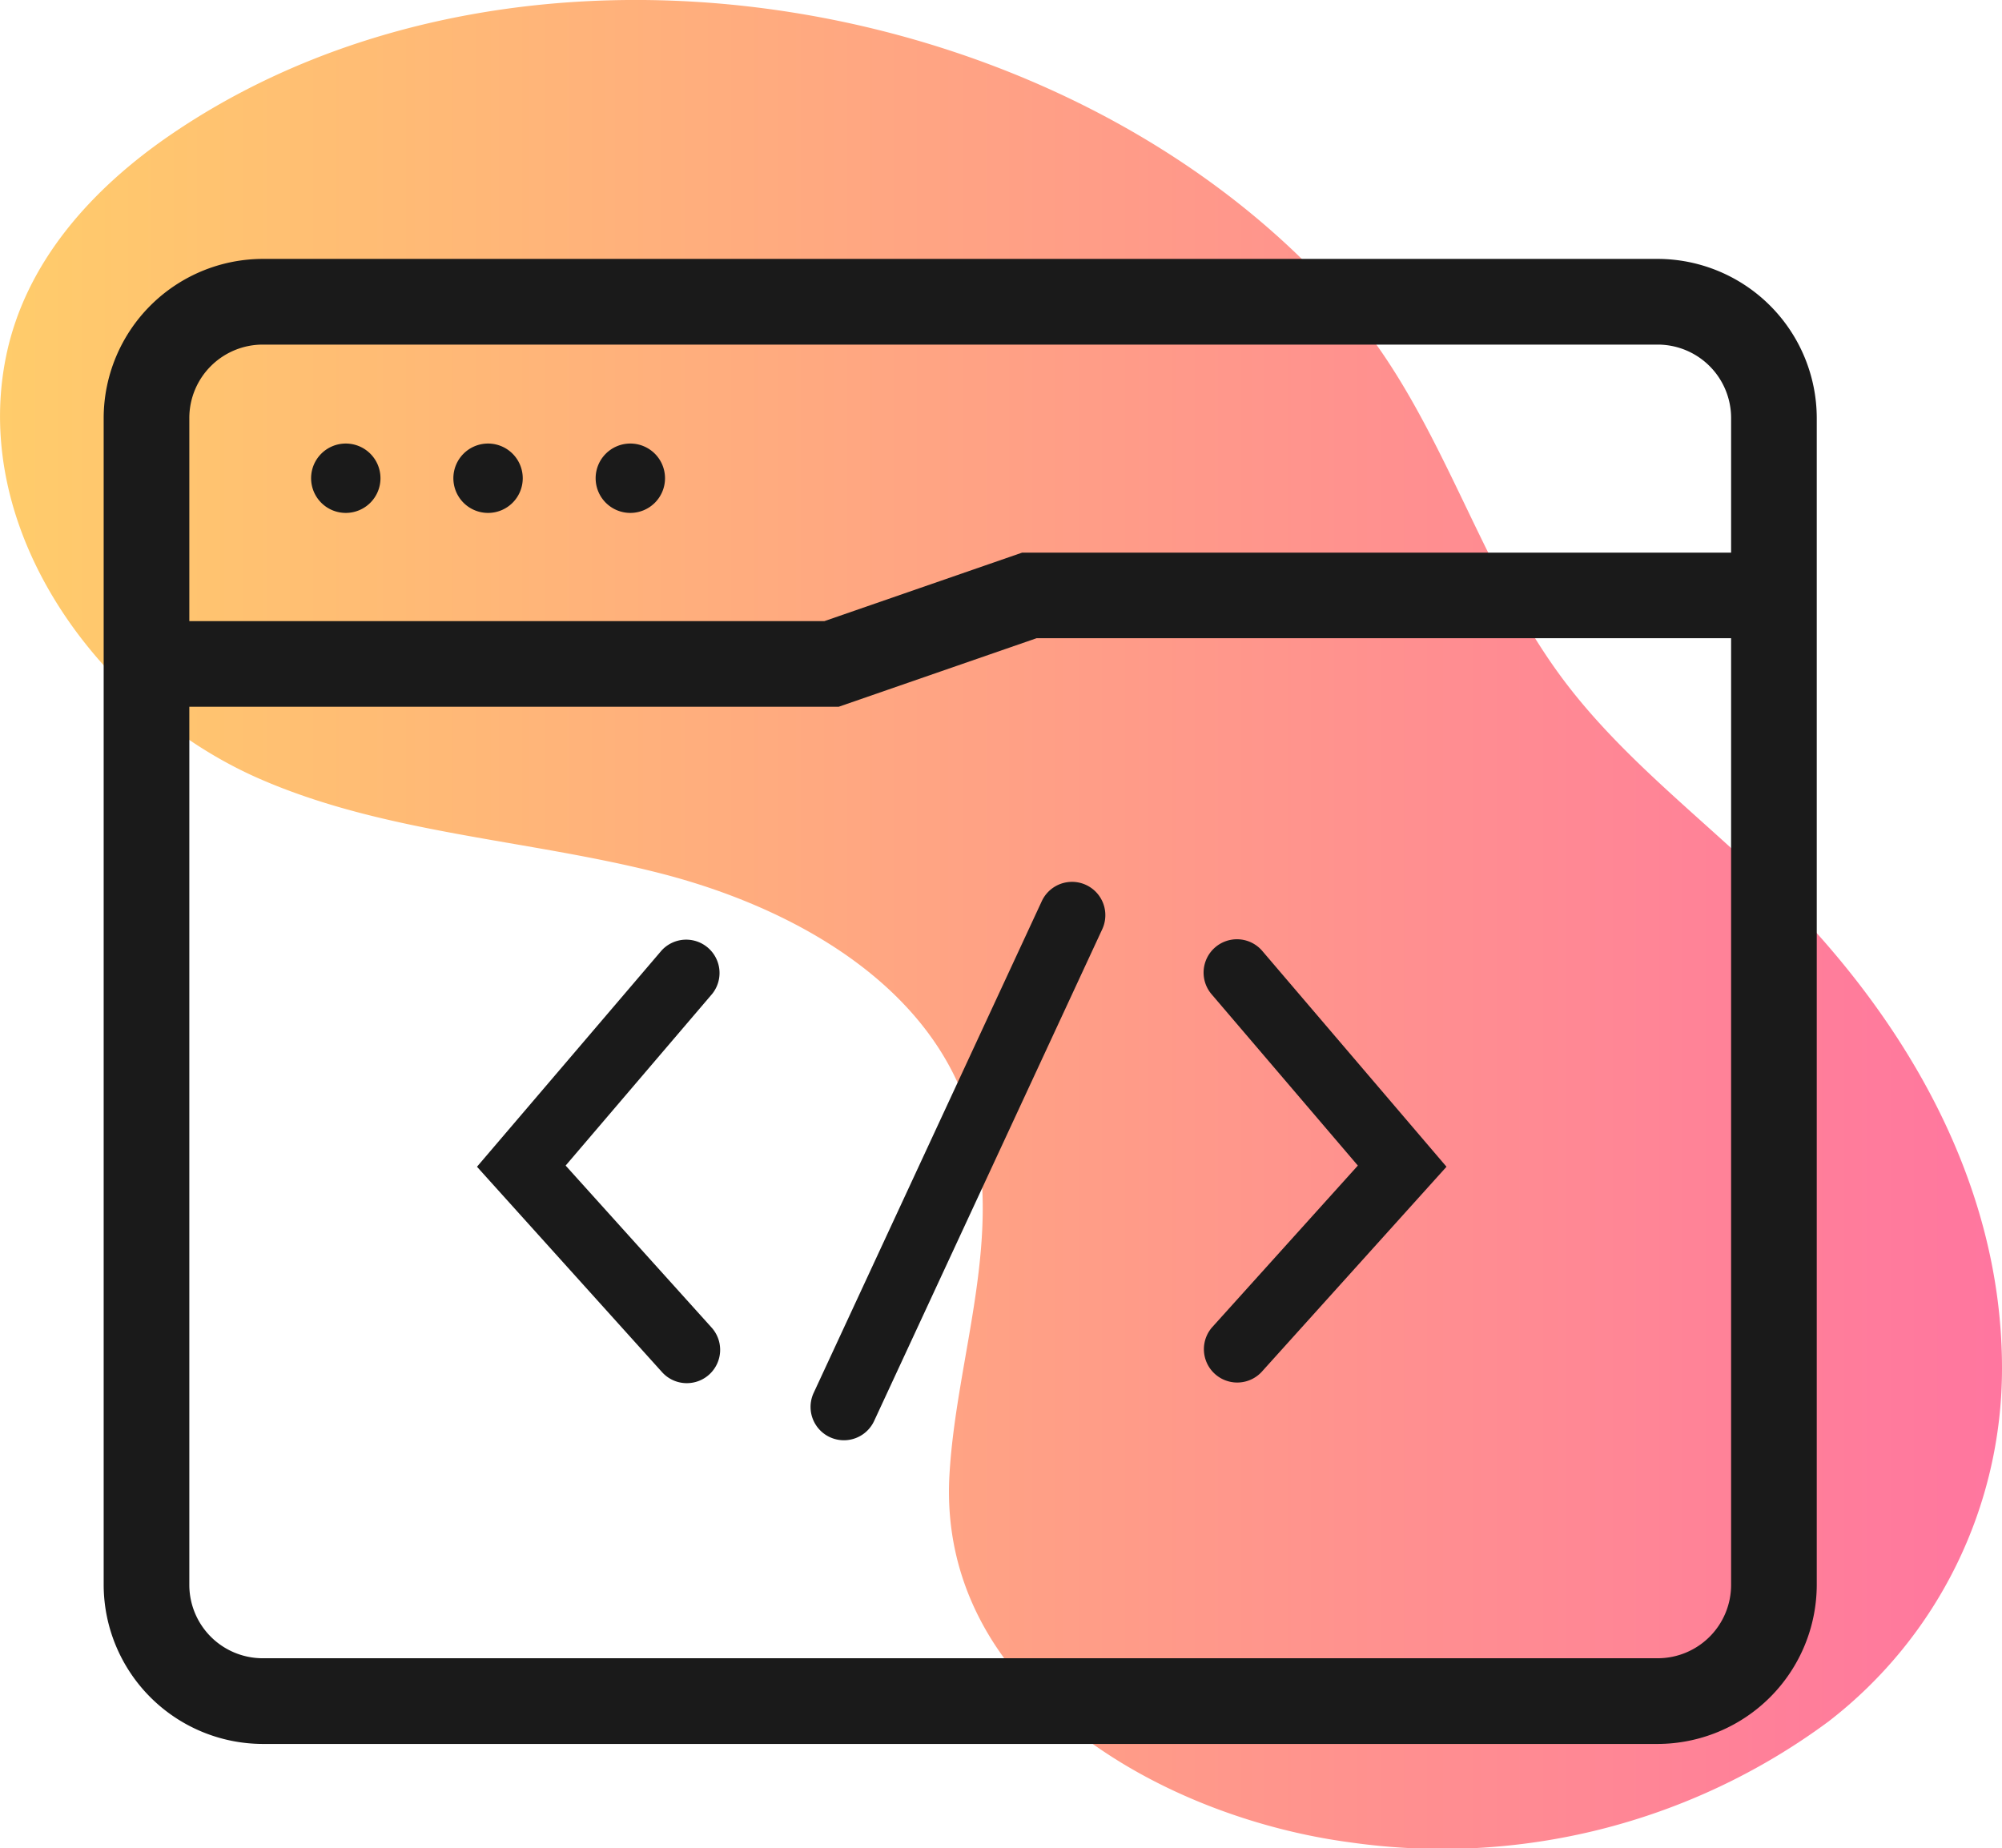
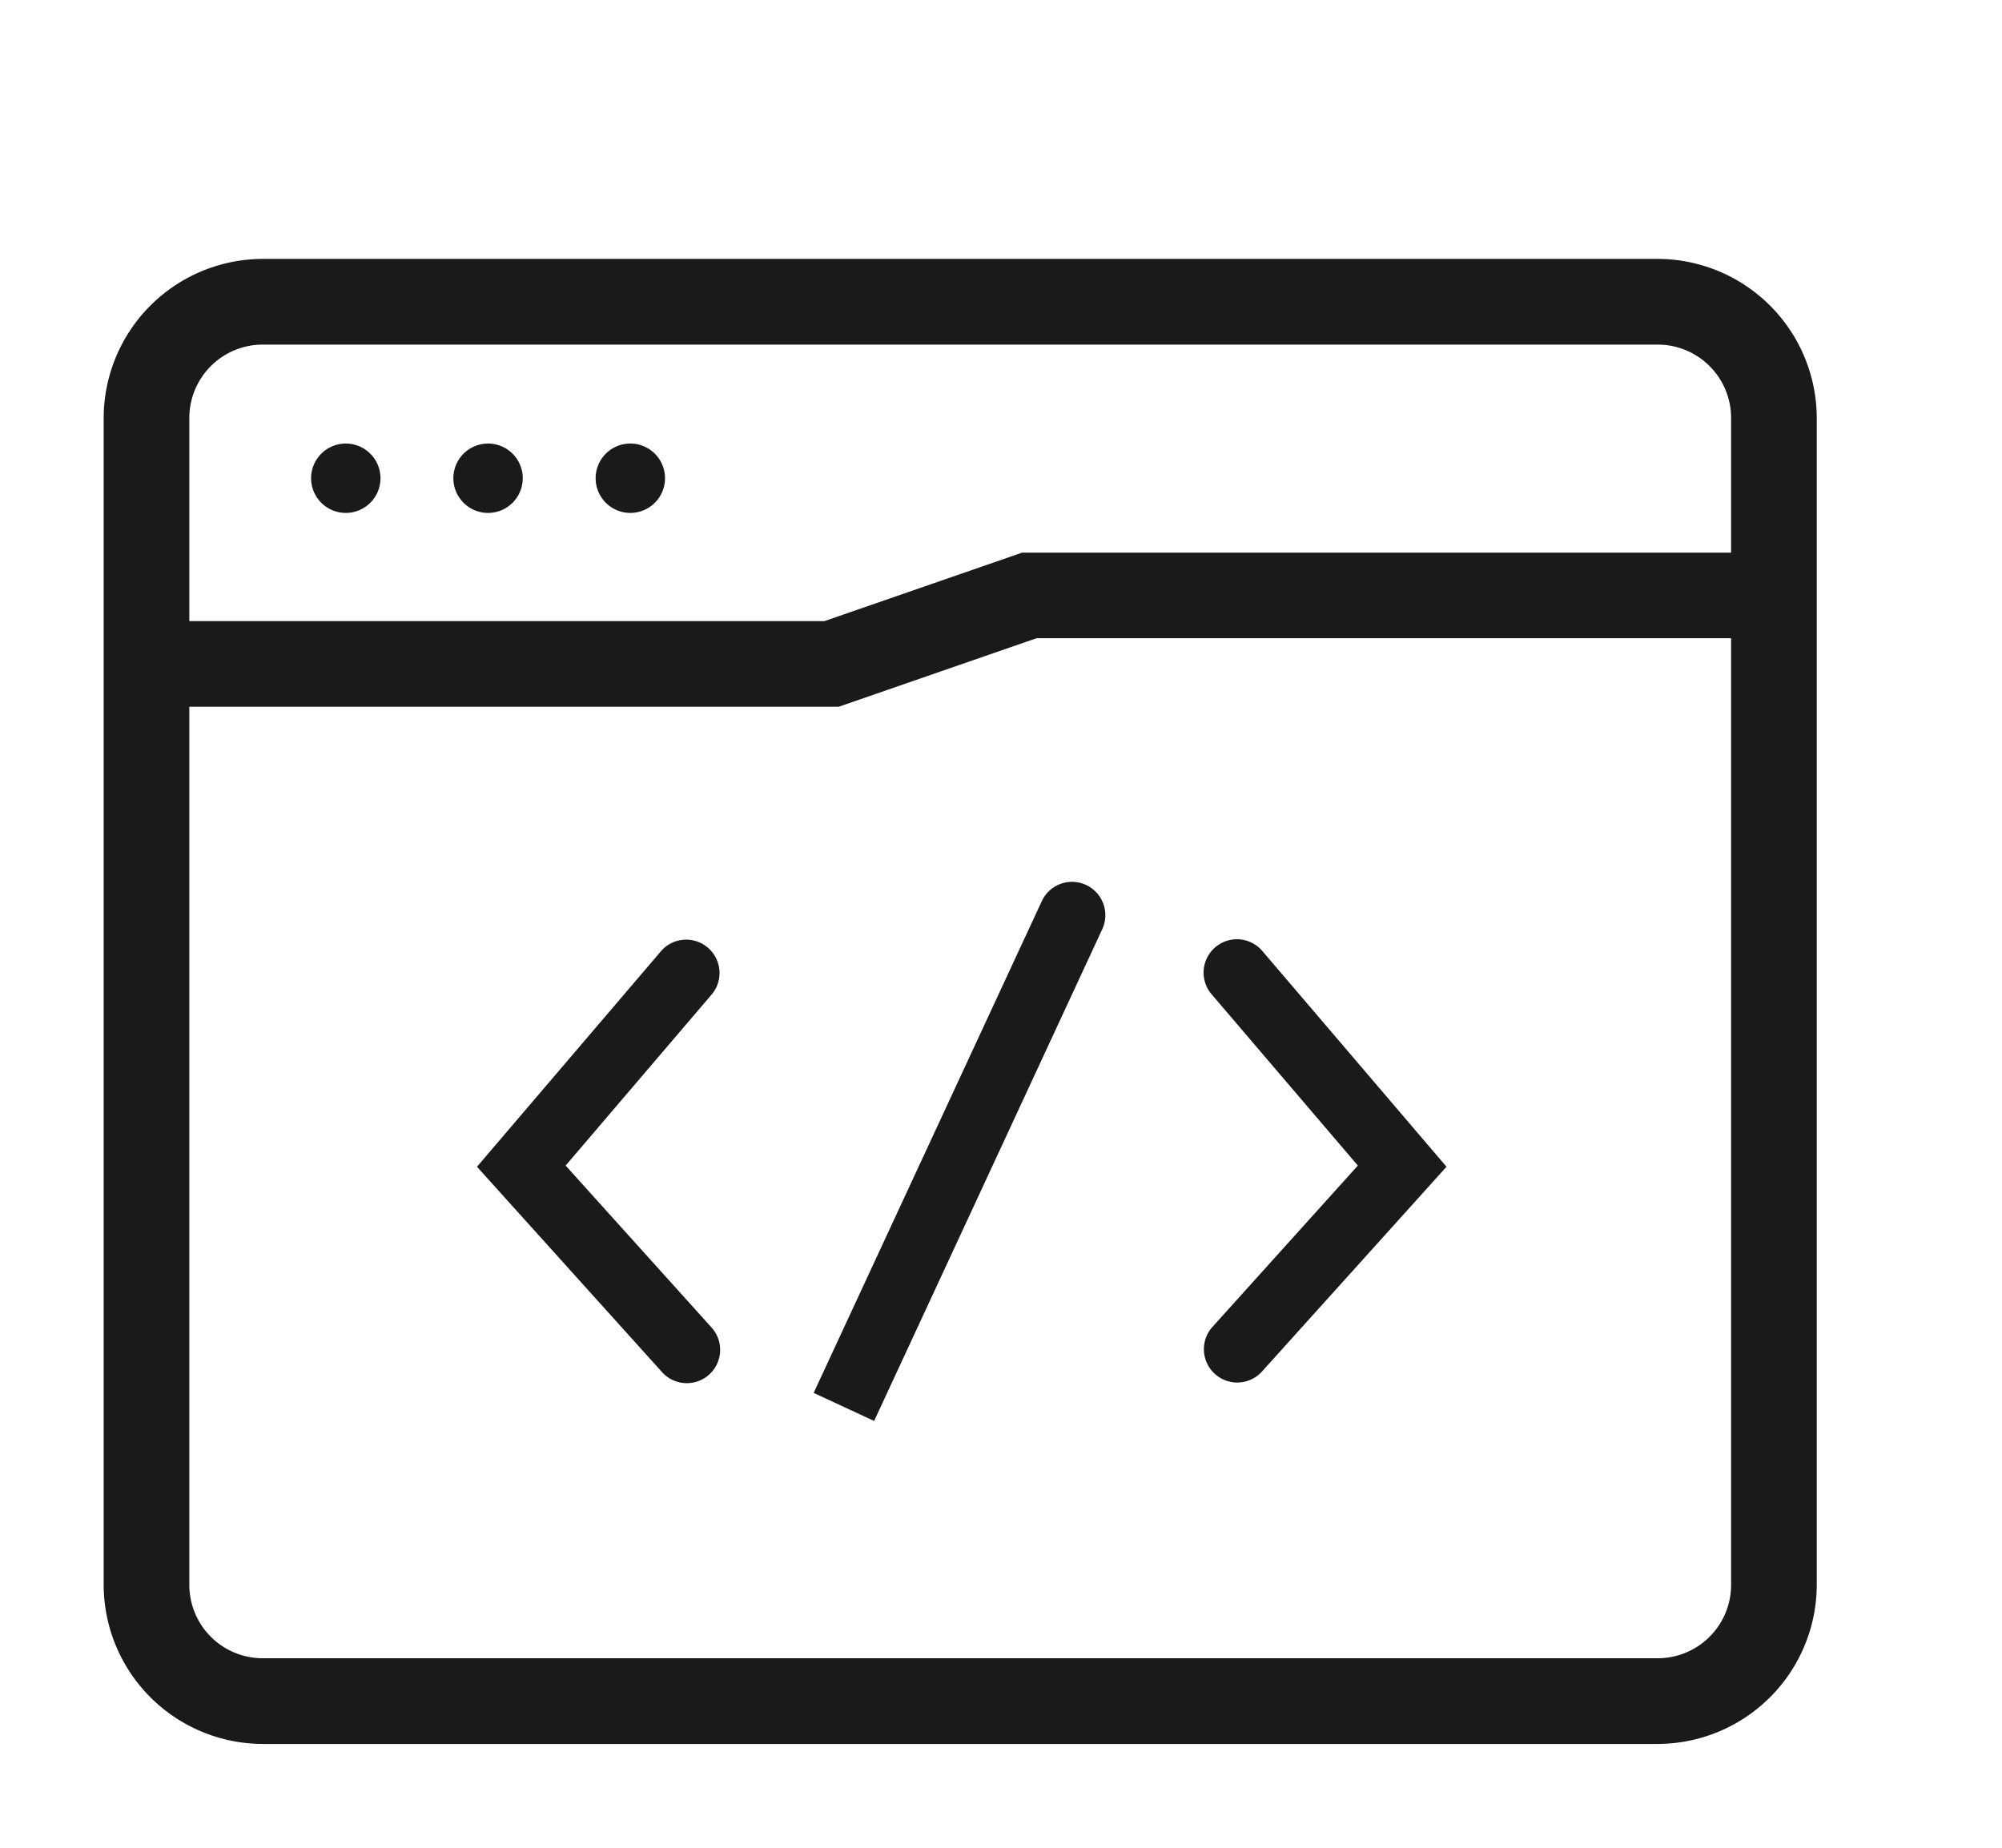
<svg xmlns="http://www.w3.org/2000/svg" width="70.119" height="64.742">
  <defs>
    <linearGradient id="linear-gradient" y1=".5" x2="1" y2=".5" gradientUnits="objectBoundingBox">
      <stop offset="0" stop-color="#ffcd6a" />
      <stop offset="1" stop-color="#ff769f" />
    </linearGradient>
  </defs>
  <g id="icon-3" transform="translate(-1360.354 -1239.692)">
-     <path id="Path_359" data-name="Path 359" d="M1369.432 1266.967c4.405 1.928 9.35 2.12 14.01 3.306s9.48 3.87 10.879 8.471c1.258 4.141-.479 8.46-.713 12.617-.429 7.6 7.491 12 14.025 12.866a22.733 22.733 0 0016.764-4.233 15.613 15.613 0 006.076-12.355c.009-6.5-3.411-12.32-7.943-16.786-2.488-2.452-5.342-4.569-7.433-7.367-2.953-3.952-4.2-9.017-7.365-12.8-9.457-11.291-29-14.76-41.408-6.269-2.728 1.868-5.081 4.442-5.758 7.761-1.266 6.222 3.356 12.377 8.866 14.789z" fill="url(#linear-gradient)" />
-     <path id="Path_360" data-name="Path 360" d="M1384.41 1288.143a1.164 1.164 0 01-.868-.386l-6.482-7.195 6.461-7.57a1.168 1.168 0 011.776 1.516l-5.132 6.013 5.111 5.673a1.167 1.167 0 01-.866 1.949zm20.125-.386l6.482-7.195-6.461-7.57a1.168 1.168 0 00-1.777 1.516l5.133 6.013-5.112 5.673a1.168 1.168 0 001.735 1.563zm-13.565 1.71l7.99-17.226a1.167 1.167 0 00-2.118-.982l-7.99 17.225a1.167 1.167 0 002.118.983zm33.015-35.137v40.883a5.585 5.585 0 01-5.569 5.568h-48.863a5.585 5.585 0 01-5.568-5.568v-40.883a5.585 5.585 0 015.568-5.569h48.863a5.585 5.585 0 015.569 5.569zm-57 0v7.12h22.241l6.927-2.4h24.832v-4.718a2.572 2.572 0 00-2.569-2.569h-48.863a2.572 2.572 0 00-2.568 2.567zm54 40.883v-33.165h-24.326l-6.927 2.4h-22.747v30.763a2.571 2.571 0 002.568 2.568h48.863a2.571 2.571 0 002.569-2.566zm-48.52-39.984a1.215 1.215 0 101.215 1.215 1.215 1.215 0 00-1.215-1.215zm4.983 0a1.215 1.215 0 101.215 1.215 1.216 1.216 0 00-1.215-1.215zm4.982 0a1.215 1.215 0 101.216 1.215 1.215 1.215 0 00-1.216-1.215z" fill="#1a1a1a" />
+     <path id="Path_360" data-name="Path 360" d="M1384.41 1288.143a1.164 1.164 0 01-.868-.386l-6.482-7.195 6.461-7.57a1.168 1.168 0 011.776 1.516l-5.132 6.013 5.111 5.673a1.167 1.167 0 01-.866 1.949zm20.125-.386l6.482-7.195-6.461-7.57a1.168 1.168 0 00-1.777 1.516l5.133 6.013-5.112 5.673a1.168 1.168 0 001.735 1.563zm-13.565 1.71l7.99-17.226a1.167 1.167 0 00-2.118-.982l-7.99 17.225zm33.015-35.137v40.883a5.585 5.585 0 01-5.569 5.568h-48.863a5.585 5.585 0 01-5.568-5.568v-40.883a5.585 5.585 0 015.568-5.569h48.863a5.585 5.585 0 015.569 5.569zm-57 0v7.12h22.241l6.927-2.4h24.832v-4.718a2.572 2.572 0 00-2.569-2.569h-48.863a2.572 2.572 0 00-2.568 2.567zm54 40.883v-33.165h-24.326l-6.927 2.4h-22.747v30.763a2.571 2.571 0 002.568 2.568h48.863a2.571 2.571 0 002.569-2.566zm-48.52-39.984a1.215 1.215 0 101.215 1.215 1.215 1.215 0 00-1.215-1.215zm4.983 0a1.215 1.215 0 101.215 1.215 1.216 1.216 0 00-1.215-1.215zm4.982 0a1.215 1.215 0 101.216 1.215 1.215 1.215 0 00-1.216-1.215z" fill="#1a1a1a" />
  </g>
</svg>